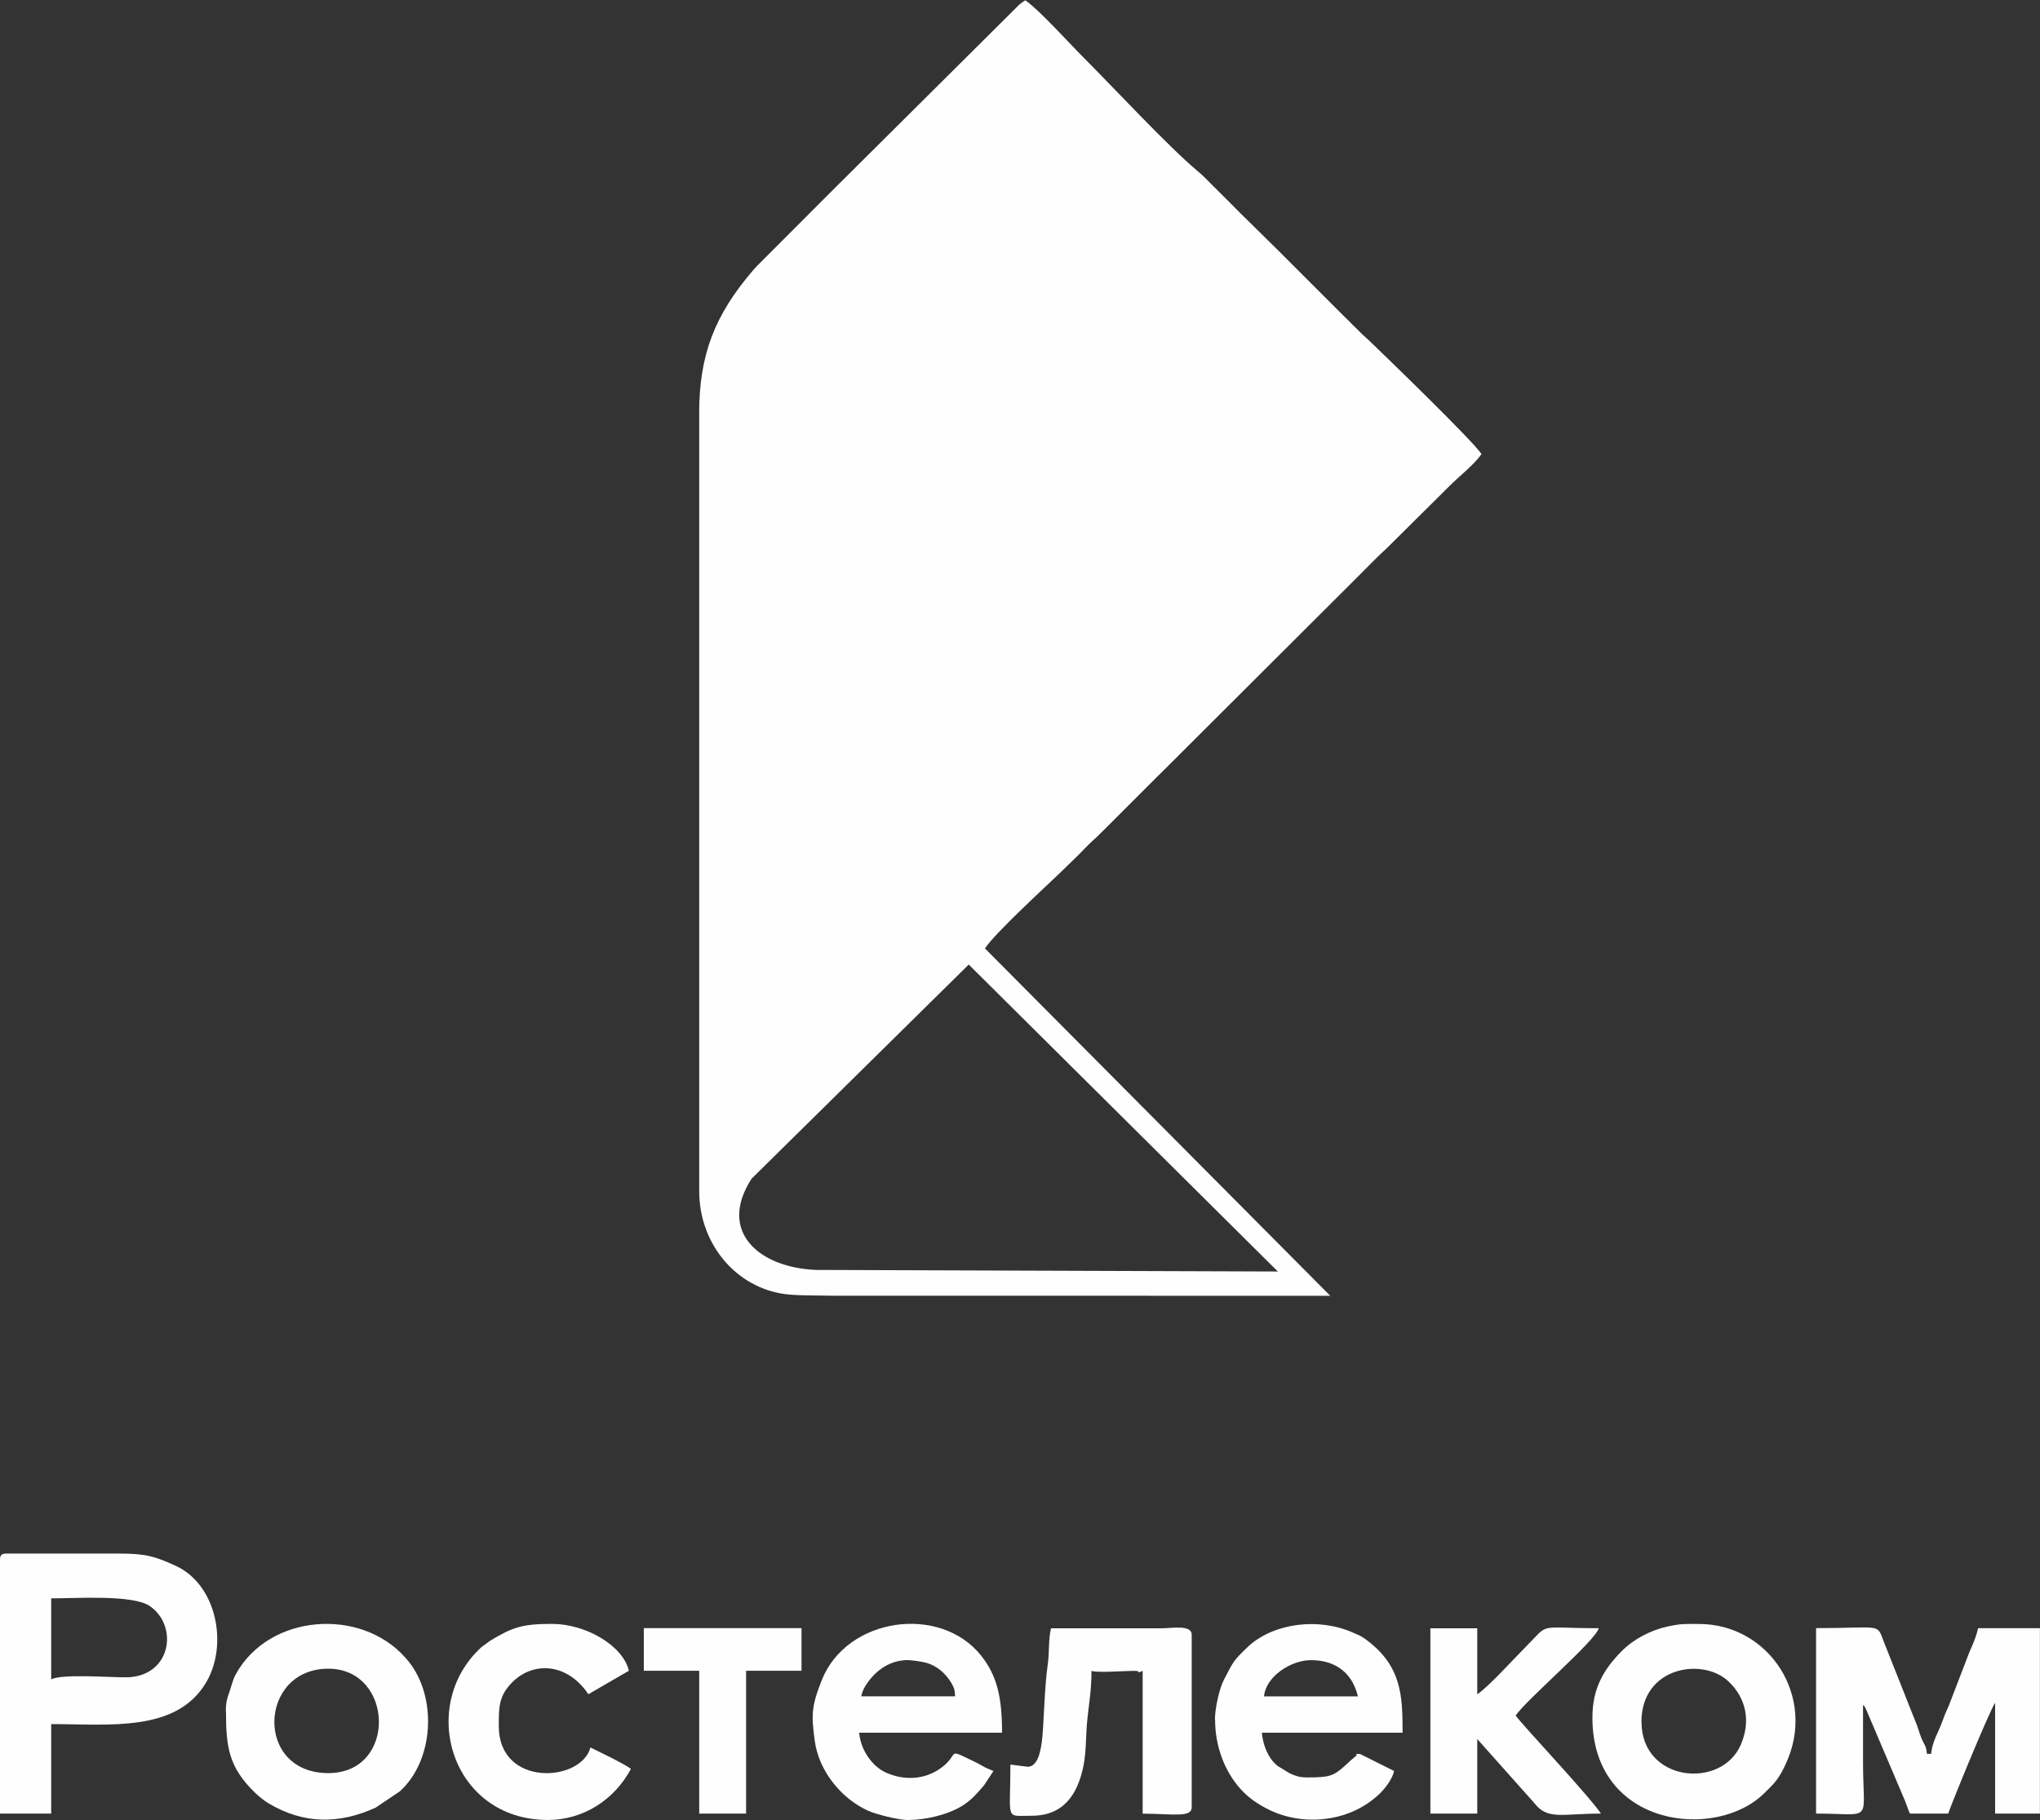
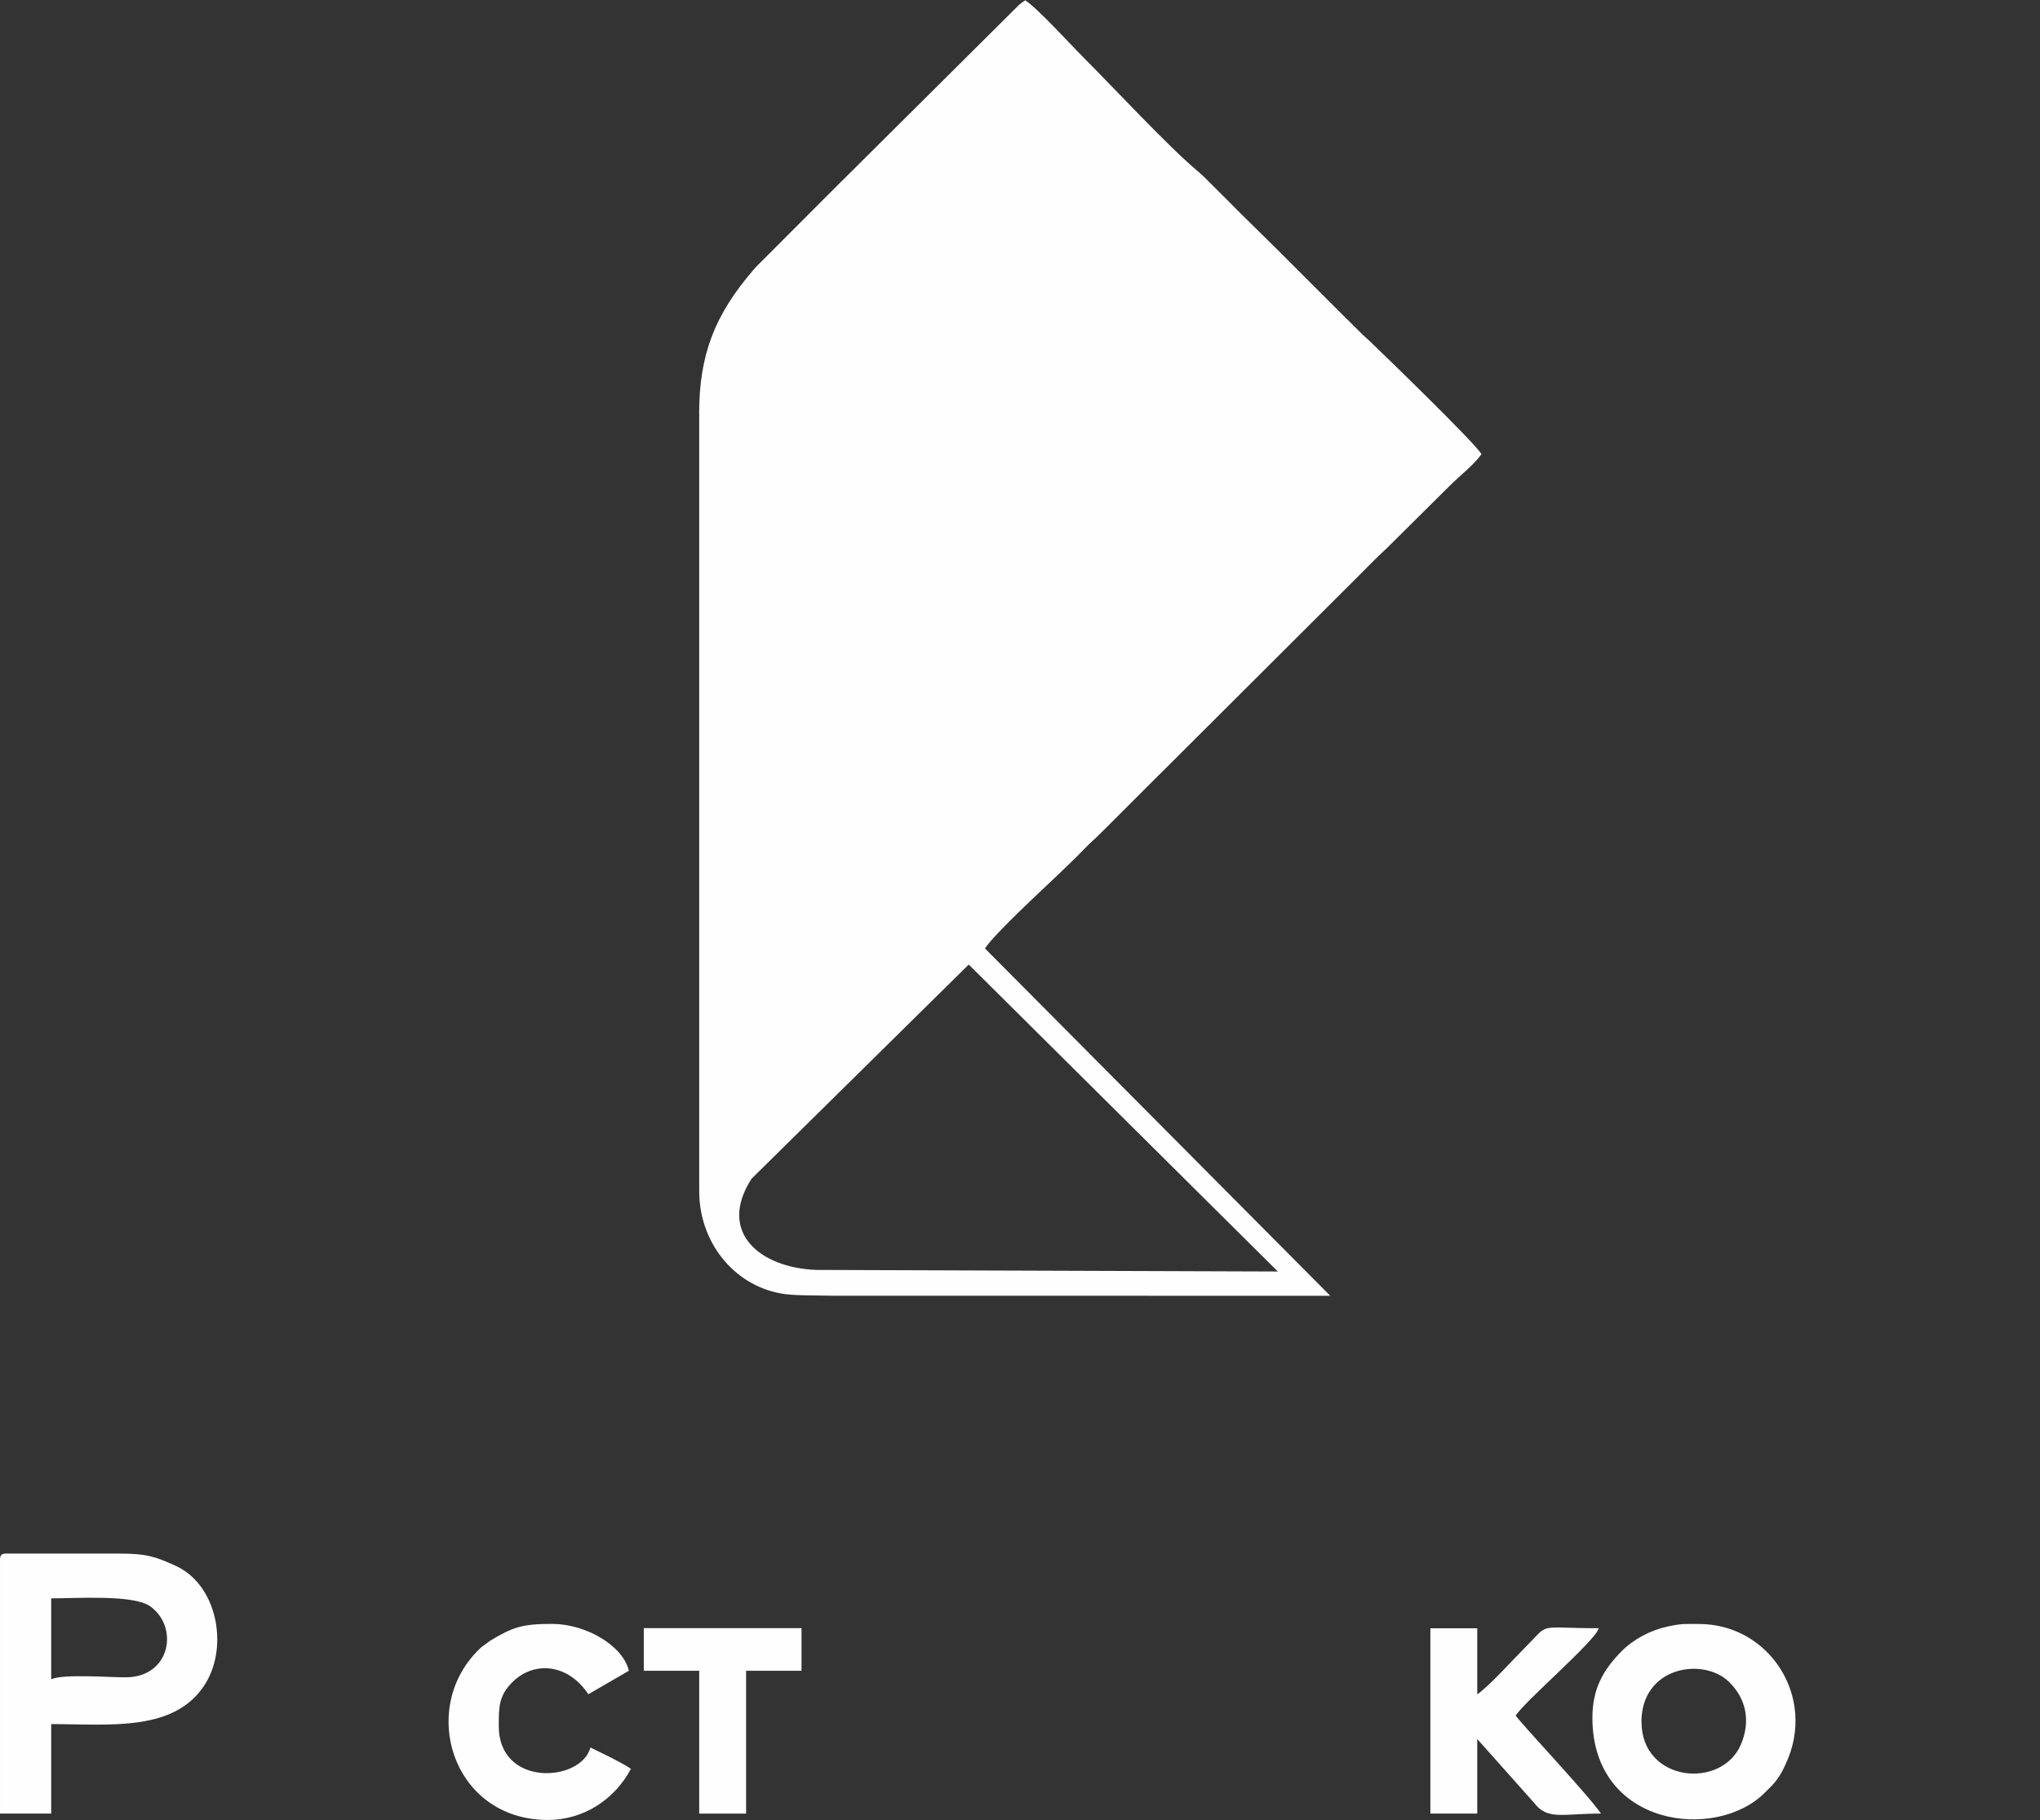
<svg xmlns="http://www.w3.org/2000/svg" xml:space="preserve" width="49.009mm" height="43.735mm" version="1.1" style="shape-rendering:geometricPrecision; text-rendering:geometricPrecision; image-rendering:optimizeQuality; fill-rule:evenodd; clip-rule:evenodd" viewBox="0 0 255.46 227.97">
  <rect x="0" y="0" width="255.46" height="227.97" fill="#333333" stroke="none" />
  <defs>
    <style type="text/css"> .fil0 {fill:#FEFEFE} </style>
  </defs>
  <g id="Слой_x0020_1">
    <g id="_2561920621632">
      <path class="fil0" d="M94.1 147.66l27.21 -26.84 38.71 38.45 -57.82 -0.2c-7.13,-0.28 -12.36,-4.78 -8.1,-11.4zm-6.54 -95.87l0 97.44c0,6.25 4.2,11.67 10.17,12.78 1.53,0.29 3.79,0.24 6.37,0.29l62.48 0.01 -43.24 -43.51c1.29,-1.93 7.04,-7.21 9.31,-9.38l2.3 -2.23c0.69,-0.7 1.15,-1.2 1.87,-1.87 0.22,-0.21 0.22,-0.2 0.42,-0.38l1.21 -1.19c0.04,-0.04 0.09,-0.09 0.13,-0.13l6.01 -6.01c0.04,-0.04 0.09,-0.1 0.13,-0.13l0.27 -0.27c0.21,-0.21 0.32,-0.3 0.54,-0.53l24.32 -24.26c1.35,-1.35 2.52,-2.57 3.9,-3.84l7.77 -7.71c1.1,-1.12 3.15,-2.72 4,-4 -1.14,-1.71 -11.83,-12.06 -14.08,-14.22 -0.33,-0.32 -0.54,-0.48 -0.84,-0.76l-0.4 -0.4c-0.27,-0.27 -0.26,-0.27 -0.53,-0.53 -0.04,-0.04 -0.09,-0.09 -0.14,-0.13 -0.04,-0.04 -0.1,-0.09 -0.13,-0.13l-0.53 -0.54c-0.17,-0.17 -0.3,-0.29 -0.41,-0.39l-4.14 -4.14c-0.04,-0.04 -0.1,-0.09 -0.13,-0.13l-3.47 -3.47c-0.31,-0.31 -0.49,-0.49 -0.8,-0.8l-4.57 -4.5c-0.58,-0.58 -1.08,-1.1 -1.73,-1.74 -0.65,-0.65 -1.16,-1.14 -1.74,-1.73 -0.63,-0.64 -1.19,-1.23 -1.91,-1.83 -3.66,-3.06 -10.52,-10.46 -14.31,-14.25 -1.72,-1.72 -5.61,-6.03 -7.27,-7.14 -0.31,0.21 -0.47,0.3 -0.77,0.56l-22.08 21.96c-0.21,0.21 -0.21,0.2 -0.41,0.4l-10.4 10.42c-0.18,0.2 -0.13,0.14 -0.38,0.42 -4.83,5.62 -6.8,10.6 -6.8,18.02z" />
      <path class="fil0" d="M6.41 210.35l0 -10.14c3.19,0 10.28,-0.49 12.37,0.98 3.64,2.54 2.63,8.88 -3.01,8.91 -2.22,0.01 -7.88,-0.45 -9.36,0.25zm-6.41 -14.95l0 31.77 6.41 0 0 -11.21c7.3,0 15.64,1.06 19.38,-5.18 2.82,-4.7 1.37,-12.31 -3.82,-14.66 -2.55,-1.16 -3.68,-1.52 -7.02,-1.52l-14.15 0c-0.62,0 -0.8,0.19 -0.8,0.8z" />
-       <path class="fil0" d="M233.04 213.02l0.08 0.08c-0,-0 -0.11,-0.05 -0.08,-0.08zm-5.61 14.15c7.27,0 5.87,1.32 5.87,-6.41 0,-2.4 0,-4.8 0,-7.21 0.32,0.36 0.1,0.01 0.42,0.65l4.7 11.05c0.31,0.67 0.46,1.31 0.75,1.92l4.8 0c0.15,-0.64 5.16,-12.86 5.87,-13.88l0 13.88 5.61 0 0 -23.22 -7.74 0c-0.37,1.61 -0.91,2.41 -1.44,3.9l-2.22 5.78c-0.34,0.8 -0.46,0.98 -0.78,1.89 -0.49,1.4 -1.31,2.61 -1.44,4.17l-0.53 0c-0.09,-1.06 -0.32,-1.08 -0.69,-1.98 -0.34,-0.83 -0.41,-1.34 -0.78,-2.16l-3.94 -9.94c-0.88,-2.34 -0.26,-1.67 -8.47,-1.67l0 23.22z" />
      <path class="fil0" d="M205.55 215.69c0,-6.94 7.71,-8.14 10.93,-5.05 2.22,2.13 2.76,4.99 1.52,7.89 -2.43,5.66 -12.44,4.69 -12.44,-2.84zm-6.14 -0.53c0,13.74 15.57,15.52 21.63,9.35 0.5,-0.51 0.93,-0.87 1.42,-1.52 0.52,-0.7 0.78,-1.21 1.16,-2.04 3.92,-8.39 -2.08,-17.53 -10.86,-17.53 -1.84,0 -2.11,-0.07 -3.95,0.32 -2.12,0.46 -4.27,1.6 -5.73,3.08 -2.32,2.34 -3.67,4.72 -3.67,8.34z" />
-       <path class="fil0" d="M41.11 222.1c-9.27,0 -8.74,-13.08 0,-13.08 8.23,0 8.67,13.08 0,13.08zm-12.81 -7.74c0,4.47 0.33,7.01 3.66,10.22 0.46,0.44 1.13,0.98 1.64,1.29 4.42,2.64 8.83,2.65 13.43,0.56l3.03 -2.04c4.33,-3.9 4.7,-11.87 1.07,-16.32 -0.19,-0.24 -0.22,-0.26 -0.37,-0.43 -5.58,-6.32 -17.08,-5.51 -21.24,2.09 -0.37,0.68 -0.51,1.38 -0.78,2.16 -0.31,0.89 -0.46,1.37 -0.46,2.48z" />
-       <path class="fil0" d="M113.72 207.95c0.51,0 1.59,0.17 2.11,0.29 2.05,0.5 3.11,2.22 3.3,2.57 0.25,0.48 0.44,0.64 0.47,1.67l-11.75 0c0.17,-0.74 0.35,-1.07 0.75,-1.65 1.16,-1.67 2.89,-2.89 5.12,-2.89zm0 20.02c2.14,0 4.93,-0.63 6.77,-1.77 1.16,-0.72 1.87,-1.57 2.75,-2.59l1.16 -1.77c-0.39,-0.19 -0.7,-0.28 -1.11,-0.49 -0.37,-0.2 -0.64,-0.38 -1.03,-0.57 -4.02,-1.92 -1.91,-1.18 -4.4,0.66 -2.07,1.52 -4.69,1.62 -6.97,0.57 -1.67,-0.77 -3.12,-2.8 -3.3,-4.97l17.89 0c0,-4.44 -0.61,-7.12 -2.62,-9.66 -5.12,-6.43 -16.82,-4.83 -19.96,3.09 -1.3,3.28 -1.31,4.36 -0.87,7.6 0.51,3.75 3.31,7.24 6.72,8.76 0.94,0.42 3.75,1.15 4.99,1.15z" />
-       <path class="fil0" d="M164.17 207.95c3.29,0 5.24,1.82 5.87,4.54l-11.75 0c0.21,-2.47 3.34,-4.54 5.87,-4.54zm-12.01 7.47c0,3.26 1.16,6.46 3.26,8.75 0.99,1.07 2.16,1.88 3.58,2.56 4.3,2.07 9.87,1.44 13.41,-1.73 0.06,-0.05 0.22,-0.2 0.28,-0.25 0.04,-0.04 0.1,-0.09 0.14,-0.13 0.66,-0.67 1.51,-1.75 1.75,-2.78l-4.27 -2.14c-1.1,0 -0.08,-0.05 -0.53,0.27l-0.58 0.49c-2.15,1.99 -2.29,2.18 -5.57,2.18 -0.96,0 -1.5,-0.23 -2.14,-0.52l-1.49 -0.91c-0.06,-0.05 -0.23,-0.19 -0.29,-0.25 -0.92,-0.86 -1.56,-2.38 -1.69,-3.92l17.62 0c0,-4.76 -0.16,-8.31 -4.45,-11.57 -0.74,-0.56 -0.93,-0.6 -1.72,-0.95 -4.29,-1.93 -9.85,-1.23 -13.03,1.6 -0.04,0.04 -0.1,0.09 -0.14,0.13 -1.91,1.82 -1.82,1.84 -3.04,4.17 -0.55,1.05 -1.12,3.52 -1.12,5.02z" />
-       <path class="fil0" d="M128.67 221.3l-2.14 -0.27c0,7.15 -0.74,6.41 2.67,6.41 4.01,0 5.78,-2.71 6.49,-6.32 0.37,-1.9 0.25,-3.68 0.49,-5.92 0.21,-1.98 0.5,-3.52 0.5,-5.91 0.66,0.27 4.19,0 5.34,0 1.18,0 -0.05,0.46 1.07,0l0 17.89c3.69,0 6.14,0.55 6.14,-0.8l0 -21.62c0,-1.29 -2.52,-0.8 -3.74,-0.8l-13.88 0c-0.35,1.51 -0.17,2.96 -0.42,4.65 -0.41,2.82 -0.48,7.64 -0.71,9.43 -0.15,1.12 -0.46,3.27 -1.81,3.27z" />
      <path class="fil0" d="M179.12 227.17l5.87 0 0 -9.34 7.17 8.05c1.65,2.13 3.51,1.29 8.32,1.29 -1.51,-2.26 -9.99,-11.25 -10.68,-12.28 1.31,-1.96 9.98,-9.35 10.41,-10.94 -8,0 -5.99,-0.82 -9.28,2.47 -1.45,1.45 -4.51,4.85 -5.94,5.81l0 -8.27 -5.87 0 0 23.22z" />
      <path class="fil0" d="M68.6 227.97c4.43,0 8.35,-2.52 10.41,-6.41 -0.83,-0.56 -1.49,-0.85 -2.39,-1.35l-2.68 -1.32c-1.17,4.37 -11.48,5.01 -11.48,-2.67 0,-2.35 -0.02,-3.79 1.7,-5.51 2.62,-2.62 6.87,-2.44 9.52,1.51l5.07 -2.94c-0.73,-3.15 -5.39,-5.87 -9.61,-5.87 -3.71,0 -4.93,0.39 -7.76,2.11l-1.08 0.79c-8.06,7.35 -3.8,21.66 8.31,21.66z" />
      <polygon class="fil0" points="80.62,209.28 87.56,209.28 87.56,227.17 93.43,227.17 93.43,209.28 100.37,209.28 100.37,203.94 80.62,203.94 " />
    </g>
  </g>
</svg>